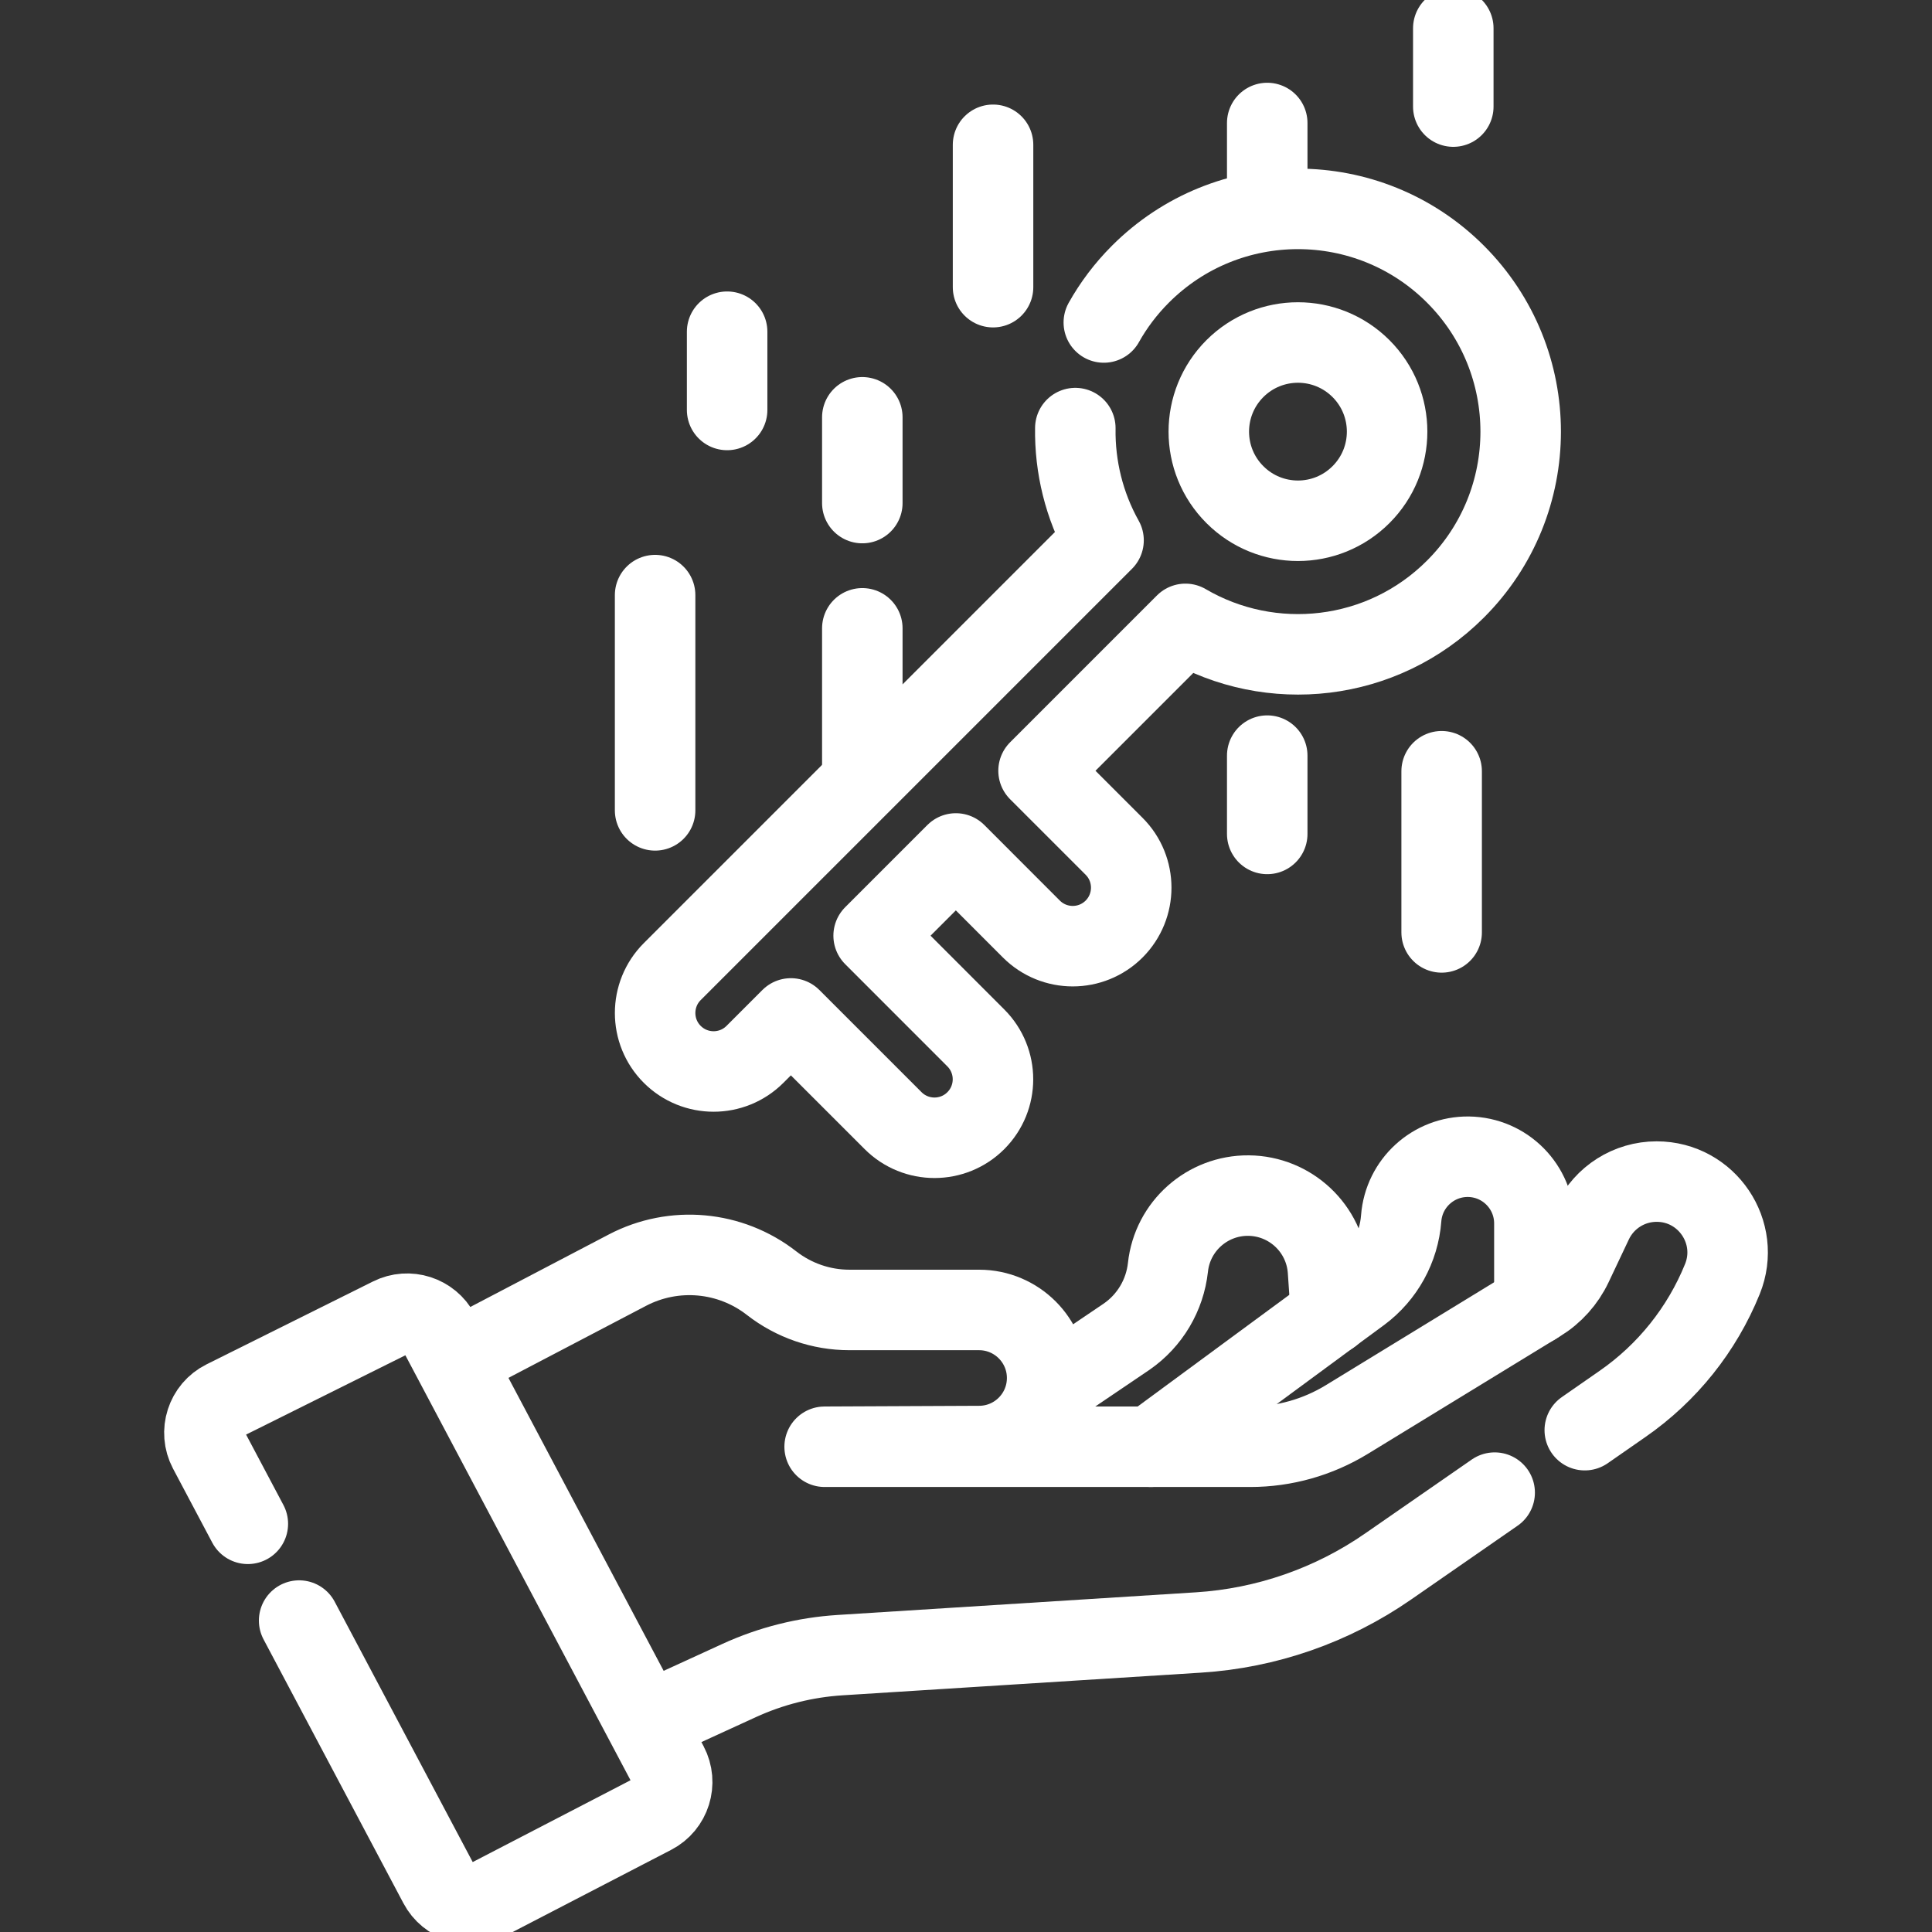
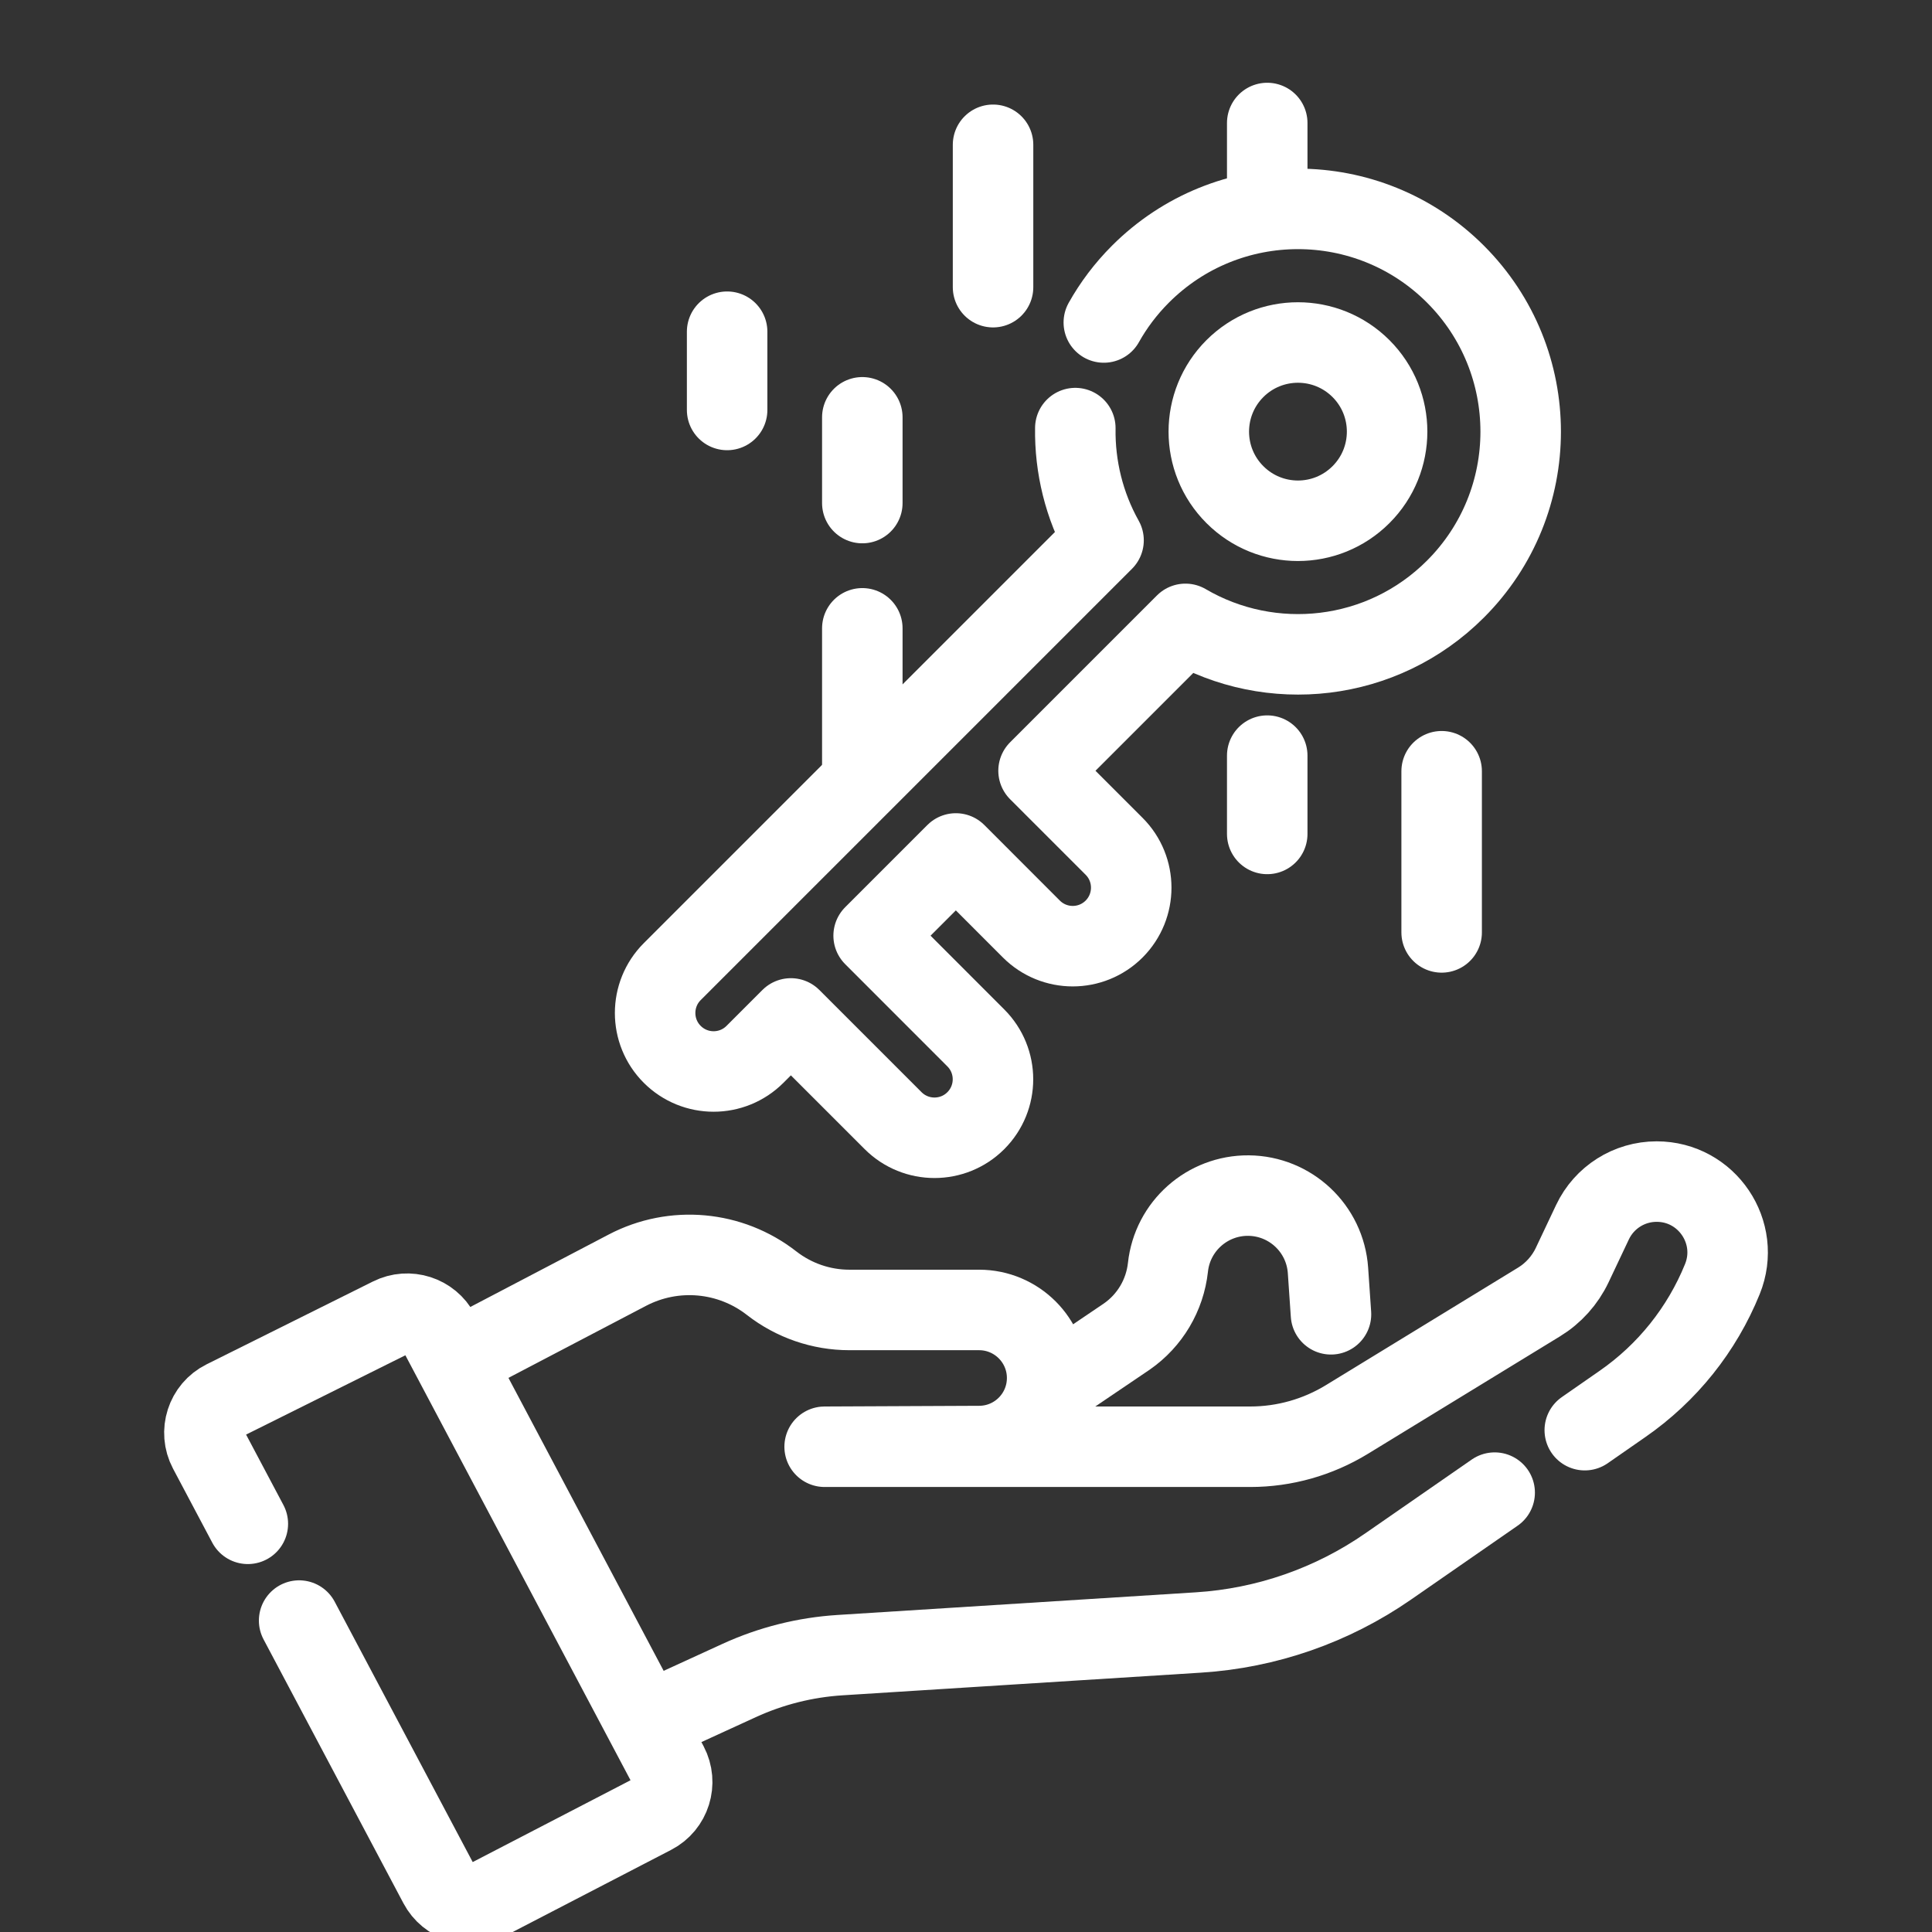
<svg xmlns="http://www.w3.org/2000/svg" width="36" height="36" viewBox="0 0 36 36" fill="none">
  <rect x="0" y="0" width="36" height="36" fill="#333333" stroke="none" />
  <g clip-path="url(#clip0_558_2363)">
-     <path d="M27.08 0.527V1.986" stroke="white" stroke-width="1.5" stroke-miterlimit="10" stroke-linecap="round" stroke-linejoin="round" />
    <path d="M23.613 14.08V15.539" stroke="white" stroke-width="1.5" stroke-miterlimit="10" stroke-linecap="round" stroke-linejoin="round" />
    <path d="M23.613 2.292V3.75" stroke="white" stroke-width="1.5" stroke-miterlimit="10" stroke-linecap="round" stroke-linejoin="round" />
    <path d="M13.549 6.181V7.639" stroke="white" stroke-width="1.5" stroke-miterlimit="10" stroke-linecap="round" stroke-linejoin="round" />
    <path d="M26.863 14.371V17.374" stroke="white" stroke-width="1.5" stroke-miterlimit="10" stroke-linecap="round" stroke-linejoin="round" />
-     <path d="M12.207 11.089V15.1" stroke="white" stroke-width="1.5" stroke-miterlimit="10" stroke-linecap="round" stroke-linejoin="round" />
    <path d="M16.068 11.708V14.371" stroke="white" stroke-width="1.5" stroke-miterlimit="10" stroke-linecap="round" stroke-linejoin="round" />
    <path d="M16.068 7.776V9.374" stroke="white" stroke-width="1.5" stroke-miterlimit="10" stroke-linecap="round" stroke-linejoin="round" />
    <path d="M18.504 2.698V5.351" stroke="white" stroke-width="1.5" stroke-miterlimit="10" stroke-linecap="round" stroke-linejoin="round" />
    <path d="M20.037 7.977C20.026 8.698 20.201 9.421 20.563 10.068L12.526 18.105C12.101 18.531 12.101 19.221 12.526 19.646C12.952 20.072 13.642 20.072 14.068 19.646L14.737 18.977L16.642 20.882C17.068 21.307 17.758 21.307 18.183 20.882C18.609 20.456 18.609 19.766 18.183 19.34L16.279 17.435L17.811 15.903L19.218 17.311C19.644 17.737 20.334 17.737 20.76 17.311C21.185 16.885 21.185 16.195 20.76 15.77L19.352 14.362L22.089 11.625C23.679 12.557 25.756 12.342 27.12 10.977C28.741 9.357 28.741 6.729 27.12 5.108C25.499 3.487 22.871 3.487 21.251 5.108C20.976 5.383 20.749 5.686 20.568 6.009M25.36 9.217C24.711 9.866 23.66 9.866 23.011 9.217C22.362 8.569 22.362 7.517 23.011 6.868C23.66 6.22 24.711 6.22 25.36 6.868C26.009 7.517 26.009 8.569 25.36 9.217Z" stroke="white" stroke-width="1.5" stroke-miterlimit="10" stroke-linecap="round" stroke-linejoin="round" />
-     <path d="M28.591 24.314V22.797C28.591 22.117 28.044 21.563 27.364 21.554C26.708 21.546 26.159 22.048 26.109 22.702C26.067 23.252 25.789 23.756 25.347 24.085L21.445 26.958" stroke="white" stroke-width="1.5" stroke-miterlimit="10" stroke-linecap="round" stroke-linejoin="round" />
    <path d="M24.801 24.49L24.745 23.672C24.691 22.892 24.046 22.285 23.264 22.278C22.495 22.272 21.846 22.849 21.763 23.614C21.706 24.135 21.427 24.606 20.996 24.905L19.666 25.805" stroke="white" stroke-width="1.5" stroke-miterlimit="10" stroke-linecap="round" stroke-linejoin="round" />
    <path d="M12.121 32.071L13.773 31.314C14.366 31.042 15.004 30.882 15.655 30.841L22.332 30.419C23.599 30.339 24.82 29.914 25.863 29.191L27.851 27.813" stroke="white" stroke-width="1.5" stroke-miterlimit="10" stroke-linecap="round" stroke-linejoin="round" />
    <path d="M29.53 26.649L30.232 26.161C31.066 25.583 31.713 24.774 32.094 23.834C32.446 22.965 31.806 22.017 30.869 22.017C30.358 22.017 29.893 22.311 29.674 22.773L29.296 23.572C29.161 23.857 28.946 24.097 28.677 24.261L25.096 26.451C24.554 26.782 23.932 26.958 23.297 26.958H15.366L18.255 26.945C18.951 26.939 19.512 26.373 19.512 25.677C19.512 24.977 18.944 24.409 18.244 24.409H15.827C15.302 24.409 14.793 24.233 14.379 23.911C13.608 23.309 12.557 23.214 11.69 23.668L8.592 25.29" stroke="white" stroke-width="1.5" stroke-miterlimit="10" stroke-linecap="round" stroke-linejoin="round" />
    <path d="M5.574 30.197L8.18 35.113C8.353 35.441 8.758 35.567 9.087 35.397L12.16 33.804C12.494 33.632 12.622 33.22 12.447 32.888L8.182 24.838C8.01 24.514 7.612 24.386 7.284 24.55L4.183 26.094C3.843 26.263 3.71 26.68 3.887 27.015L4.618 28.394" stroke="white" stroke-width="1.5" stroke-miterlimit="10" stroke-linecap="round" stroke-linejoin="round" />
  </g>
  <defs>
    <clipPath id="clip0_558_2363">
      <rect width="36" height="36" fill="white" />
    </clipPath>
  </defs>
</svg>